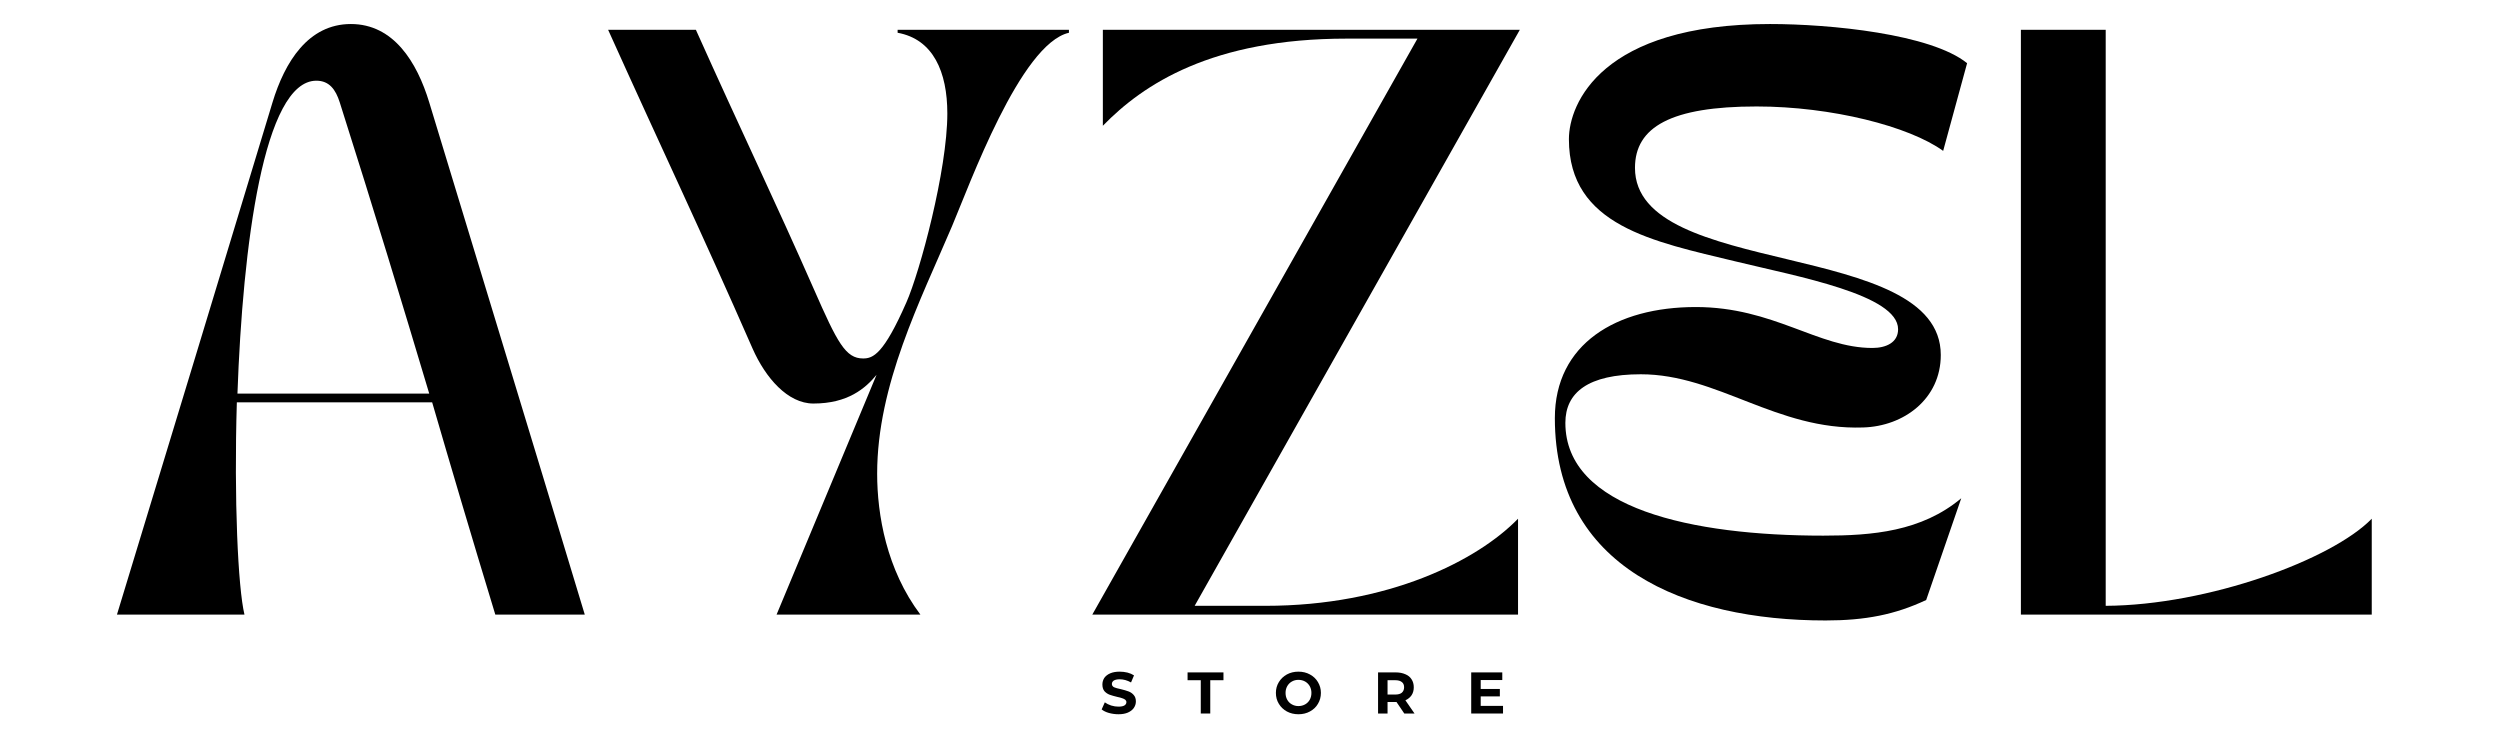
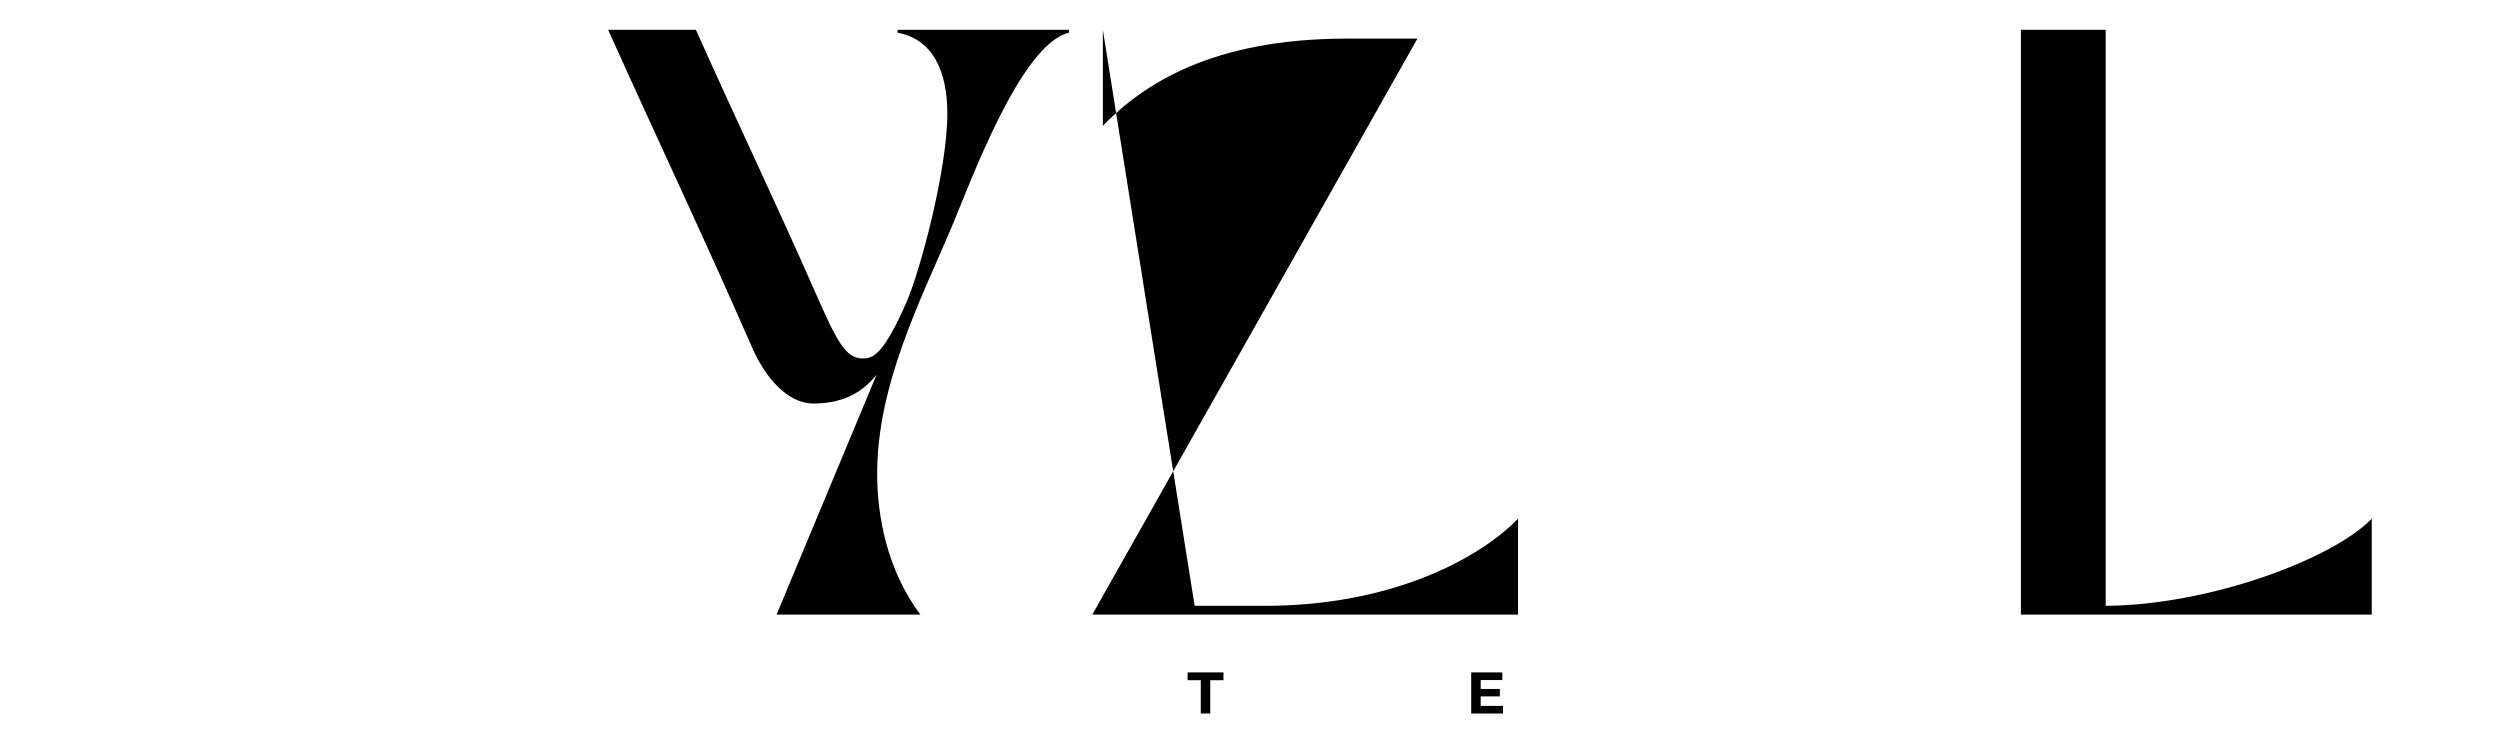
<svg xmlns="http://www.w3.org/2000/svg" version="1.0" preserveAspectRatio="xMidYMid meet" height="84" viewBox="0 0 210 63" zoomAndPan="magnify" width="280">
  <defs>
    <g />
  </defs>
  <g fill-opacity="1" fill="#000000">
    <g transform="translate(8.844, 51.627)">
      <g>
-         <path d="M 11.691 0 C 11.148 -2.258 10.805 -9.676 11.051 -17.832 L 27.457 -17.832 C 29.031 -12.426 30.699 -6.777 32.762 0 L 40.277 0 C 35.219 -16.75 32.172 -26.672 27.211 -43.027 C 26.18 -46.418 24.215 -49.609 20.629 -49.609 C 17.043 -49.609 15.078 -46.418 14.047 -43.027 C 9.086 -26.672 6.09 -16.75 0.98 0 Z M 11.102 -18.566 C 11.543 -30.996 13.312 -44.848 17.73 -44.848 C 18.812 -44.848 19.352 -44.109 19.695 -43.027 C 22.691 -33.598 24.902 -26.277 27.211 -18.566 Z M 11.102 -18.566" />
-       </g>
+         </g>
    </g>
  </g>
  <g fill-opacity="1" fill="#000000">
    <g transform="translate(50.103, 51.627)">
      <g>
        <path d="M 0.98 -49.121 C 5.699 -38.656 8.742 -32.32 13.113 -22.348 C 14.195 -19.895 16.062 -17.73 18.223 -17.73 C 21.121 -17.73 22.594 -19.008 23.527 -20.141 L 15.129 0 L 27.211 0 C 24.363 -3.781 23.578 -8.398 23.578 -11.836 C 23.578 -19.305 27.211 -26.379 29.863 -32.617 C 31.34 -36.102 35.613 -47.941 39.688 -48.875 L 39.688 -49.121 L 25.297 -49.121 L 25.297 -48.875 C 28.293 -48.332 29.473 -45.582 29.473 -42.094 C 29.473 -37.332 27.164 -28.785 26.035 -26.23 C 24.117 -21.859 23.234 -21.516 22.398 -21.516 C 20.926 -21.516 20.238 -22.84 18.273 -27.312 C 15.031 -34.68 12.23 -40.477 8.352 -49.121 Z M 0.98 -49.121" />
      </g>
    </g>
  </g>
  <g fill-opacity="1" fill="#000000">
    <g transform="translate(90.773, 51.627)">
      <g>
-         <path d="M 0.98 0 L 36.742 0 L 36.742 -8.055 C 33.352 -4.566 25.887 -0.738 15.523 -0.738 L 9.578 -0.738 L 36.891 -49.121 L 1.867 -49.121 L 1.867 -41.062 C 5.254 -44.551 11.051 -48.383 22.348 -48.383 L 28.293 -48.383 Z M 0.98 0" />
+         <path d="M 0.98 0 L 36.742 0 L 36.742 -8.055 C 33.352 -4.566 25.887 -0.738 15.523 -0.738 L 9.578 -0.738 L 1.867 -49.121 L 1.867 -41.062 C 5.254 -44.551 11.051 -48.383 22.348 -48.383 L 28.293 -48.383 Z M 0.98 0" />
      </g>
    </g>
  </g>
  <g fill-opacity="1" fill="#000000">
    <g transform="translate(128.643, 51.627)">
      <g>
-         <path d="M 1.965 -16.504 C 1.965 -3.98 12.871 0.492 24.707 0.492 C 28.047 0.492 30.551 0 33.156 -1.227 L 36.102 -9.773 C 32.762 -6.977 28.637 -6.633 24.512 -6.633 C 13.508 -6.633 2.848 -8.891 2.848 -16.109 C 2.848 -18.664 4.766 -20.188 9.184 -20.188 C 15.621 -20.188 20.582 -15.473 27.852 -15.719 C 31.289 -15.816 34.383 -18.125 34.383 -21.809 C 34.383 -31.586 8.695 -28.195 8.695 -37.527 C 8.695 -40.965 11.738 -42.684 18.91 -42.684 C 25.199 -42.684 31.73 -41.016 34.582 -38.953 L 36.594 -46.32 C 33.547 -48.777 25.102 -49.609 20.039 -49.609 C 5.895 -49.609 3.145 -42.93 3.145 -39.934 C 3.145 -32.664 10.219 -31.34 17.145 -29.668 C 22.398 -28.391 30.797 -26.867 30.797 -23.969 C 30.797 -22.84 29.766 -22.398 28.637 -22.398 C 24.07 -22.398 20.336 -25.836 13.801 -25.836 C 7.121 -25.836 1.965 -22.742 1.965 -16.504 Z M 1.965 -16.504" />
-       </g>
+         </g>
    </g>
  </g>
  <g fill-opacity="1" fill="#000000">
    <g transform="translate(166.317, 51.627)">
      <g>
        <path d="M 3.438 0 L 32.91 0 L 32.91 -8.055 C 29.57 -4.617 19.156 -0.785 10.562 -0.738 L 10.562 -49.121 L 3.438 -49.121 Z M 3.438 0" />
      </g>
    </g>
  </g>
  <g fill-opacity="1" fill="#000000">
    <g transform="translate(92.398, 59.935)">
      <g>
-         <path d="M 1.547 0.062 C 1.273 0.062 1.008 0.023 0.75 -0.047 C 0.5 -0.117 0.297 -0.219 0.141 -0.344 L 0.406 -0.938 C 0.551 -0.832 0.727 -0.742 0.938 -0.672 C 1.145 -0.609 1.348 -0.578 1.547 -0.578 C 1.773 -0.578 1.941 -0.609 2.047 -0.672 C 2.16 -0.742 2.219 -0.836 2.219 -0.953 C 2.219 -1.035 2.188 -1.102 2.125 -1.156 C 2.062 -1.207 1.977 -1.25 1.875 -1.281 C 1.77 -1.32 1.633 -1.359 1.469 -1.391 C 1.207 -1.453 0.988 -1.516 0.812 -1.578 C 0.645 -1.641 0.5 -1.738 0.375 -1.875 C 0.258 -2.02 0.203 -2.207 0.203 -2.438 C 0.203 -2.633 0.254 -2.816 0.359 -2.984 C 0.473 -3.148 0.641 -3.281 0.859 -3.375 C 1.078 -3.469 1.344 -3.516 1.656 -3.516 C 1.883 -3.516 2.102 -3.488 2.312 -3.438 C 2.52 -3.383 2.703 -3.305 2.859 -3.203 L 2.609 -2.609 C 2.297 -2.785 1.977 -2.875 1.656 -2.875 C 1.438 -2.875 1.27 -2.836 1.156 -2.766 C 1.051 -2.691 1 -2.598 1 -2.484 C 1 -2.359 1.062 -2.266 1.188 -2.203 C 1.312 -2.148 1.5 -2.098 1.75 -2.047 C 2.008 -1.984 2.223 -1.922 2.391 -1.859 C 2.566 -1.797 2.711 -1.695 2.828 -1.562 C 2.953 -1.426 3.016 -1.242 3.016 -1.016 C 3.016 -0.816 2.957 -0.633 2.844 -0.469 C 2.738 -0.312 2.57 -0.18 2.344 -0.078 C 2.125 0.016 1.859 0.062 1.547 0.062 Z M 1.547 0.062" />
-       </g>
+         </g>
    </g>
  </g>
  <g fill-opacity="1" fill="#000000">
    <g transform="translate(95.545, 59.935)">
      <g />
    </g>
  </g>
  <g fill-opacity="1" fill="#000000">
    <g transform="translate(96.942, 59.935)">
      <g />
    </g>
  </g>
  <g fill-opacity="1" fill="#000000">
    <g transform="translate(98.338, 59.935)">
      <g />
    </g>
  </g>
  <g fill-opacity="1" fill="#000000">
    <g transform="translate(99.74, 59.935)">
      <g>
        <path d="M 1.125 -2.797 L 0.016 -2.797 L 0.016 -3.453 L 3.031 -3.453 L 3.031 -2.797 L 1.922 -2.797 L 1.922 0 L 1.125 0 Z M 1.125 -2.797" />
      </g>
    </g>
  </g>
  <g fill-opacity="1" fill="#000000">
    <g transform="translate(102.792, 59.935)">
      <g />
    </g>
  </g>
  <g fill-opacity="1" fill="#000000">
    <g transform="translate(104.188, 59.935)">
      <g />
    </g>
  </g>
  <g fill-opacity="1" fill="#000000">
    <g transform="translate(105.584, 59.935)">
      <g />
    </g>
  </g>
  <g fill-opacity="1" fill="#000000">
    <g transform="translate(106.987, 59.935)">
      <g>
-         <path d="M 2.078 0.062 C 1.723 0.062 1.398 -0.016 1.109 -0.172 C 0.828 -0.328 0.602 -0.539 0.438 -0.812 C 0.27 -1.082 0.188 -1.391 0.188 -1.734 C 0.188 -2.066 0.27 -2.367 0.438 -2.641 C 0.602 -2.91 0.828 -3.125 1.109 -3.281 C 1.398 -3.438 1.723 -3.516 2.078 -3.516 C 2.441 -3.516 2.766 -3.438 3.047 -3.281 C 3.336 -3.125 3.562 -2.91 3.719 -2.641 C 3.883 -2.367 3.969 -2.066 3.969 -1.734 C 3.969 -1.391 3.883 -1.082 3.719 -0.812 C 3.562 -0.539 3.336 -0.328 3.047 -0.172 C 2.766 -0.016 2.441 0.062 2.078 0.062 Z M 2.078 -0.625 C 2.285 -0.625 2.473 -0.672 2.641 -0.766 C 2.805 -0.859 2.938 -0.988 3.031 -1.156 C 3.125 -1.32 3.172 -1.516 3.172 -1.734 C 3.172 -1.941 3.125 -2.129 3.031 -2.297 C 2.938 -2.461 2.805 -2.594 2.641 -2.688 C 2.473 -2.781 2.285 -2.828 2.078 -2.828 C 1.879 -2.828 1.695 -2.781 1.531 -2.688 C 1.363 -2.594 1.234 -2.461 1.141 -2.297 C 1.047 -2.129 1 -1.941 1 -1.734 C 1 -1.516 1.047 -1.32 1.141 -1.156 C 1.234 -0.988 1.363 -0.859 1.531 -0.766 C 1.695 -0.672 1.879 -0.625 2.078 -0.625 Z M 2.078 -0.625" />
-       </g>
+         </g>
    </g>
  </g>
  <g fill-opacity="1" fill="#000000">
    <g transform="translate(111.156, 59.935)">
      <g />
    </g>
  </g>
  <g fill-opacity="1" fill="#000000">
    <g transform="translate(112.553, 59.935)">
      <g />
    </g>
  </g>
  <g fill-opacity="1" fill="#000000">
    <g transform="translate(113.949, 59.935)">
      <g />
    </g>
  </g>
  <g fill-opacity="1" fill="#000000">
    <g transform="translate(115.351, 59.935)">
      <g>
-         <path d="M 2.609 0 L 1.953 -0.969 L 1.203 -0.969 L 1.203 0 L 0.406 0 L 0.406 -3.453 L 1.906 -3.453 C 2.207 -3.453 2.473 -3.398 2.703 -3.297 C 2.93 -3.203 3.102 -3.062 3.219 -2.875 C 3.344 -2.688 3.406 -2.461 3.406 -2.203 C 3.406 -1.941 3.344 -1.719 3.219 -1.531 C 3.094 -1.352 2.922 -1.211 2.703 -1.109 L 3.469 0 Z M 2.594 -2.203 C 2.594 -2.398 2.531 -2.547 2.406 -2.641 C 2.281 -2.742 2.098 -2.797 1.859 -2.797 L 1.203 -2.797 L 1.203 -1.594 L 1.859 -1.594 C 2.098 -1.594 2.281 -1.645 2.406 -1.75 C 2.531 -1.863 2.594 -2.016 2.594 -2.203 Z M 2.594 -2.203" />
-       </g>
+         </g>
    </g>
  </g>
  <g fill-opacity="1" fill="#000000">
    <g transform="translate(118.981, 59.935)">
      <g />
    </g>
  </g>
  <g fill-opacity="1" fill="#000000">
    <g transform="translate(120.377, 59.935)">
      <g />
    </g>
  </g>
  <g fill-opacity="1" fill="#000000">
    <g transform="translate(121.774, 59.935)">
      <g />
    </g>
  </g>
  <g fill-opacity="1" fill="#000000">
    <g transform="translate(123.176, 59.935)">
      <g>
        <path d="M 3.078 -0.641 L 3.078 0 L 0.406 0 L 0.406 -3.453 L 3.016 -3.453 L 3.016 -2.812 L 1.203 -2.812 L 1.203 -2.062 L 2.812 -2.062 L 2.812 -1.438 L 1.203 -1.438 L 1.203 -0.641 Z M 3.078 -0.641" />
      </g>
    </g>
  </g>
</svg>